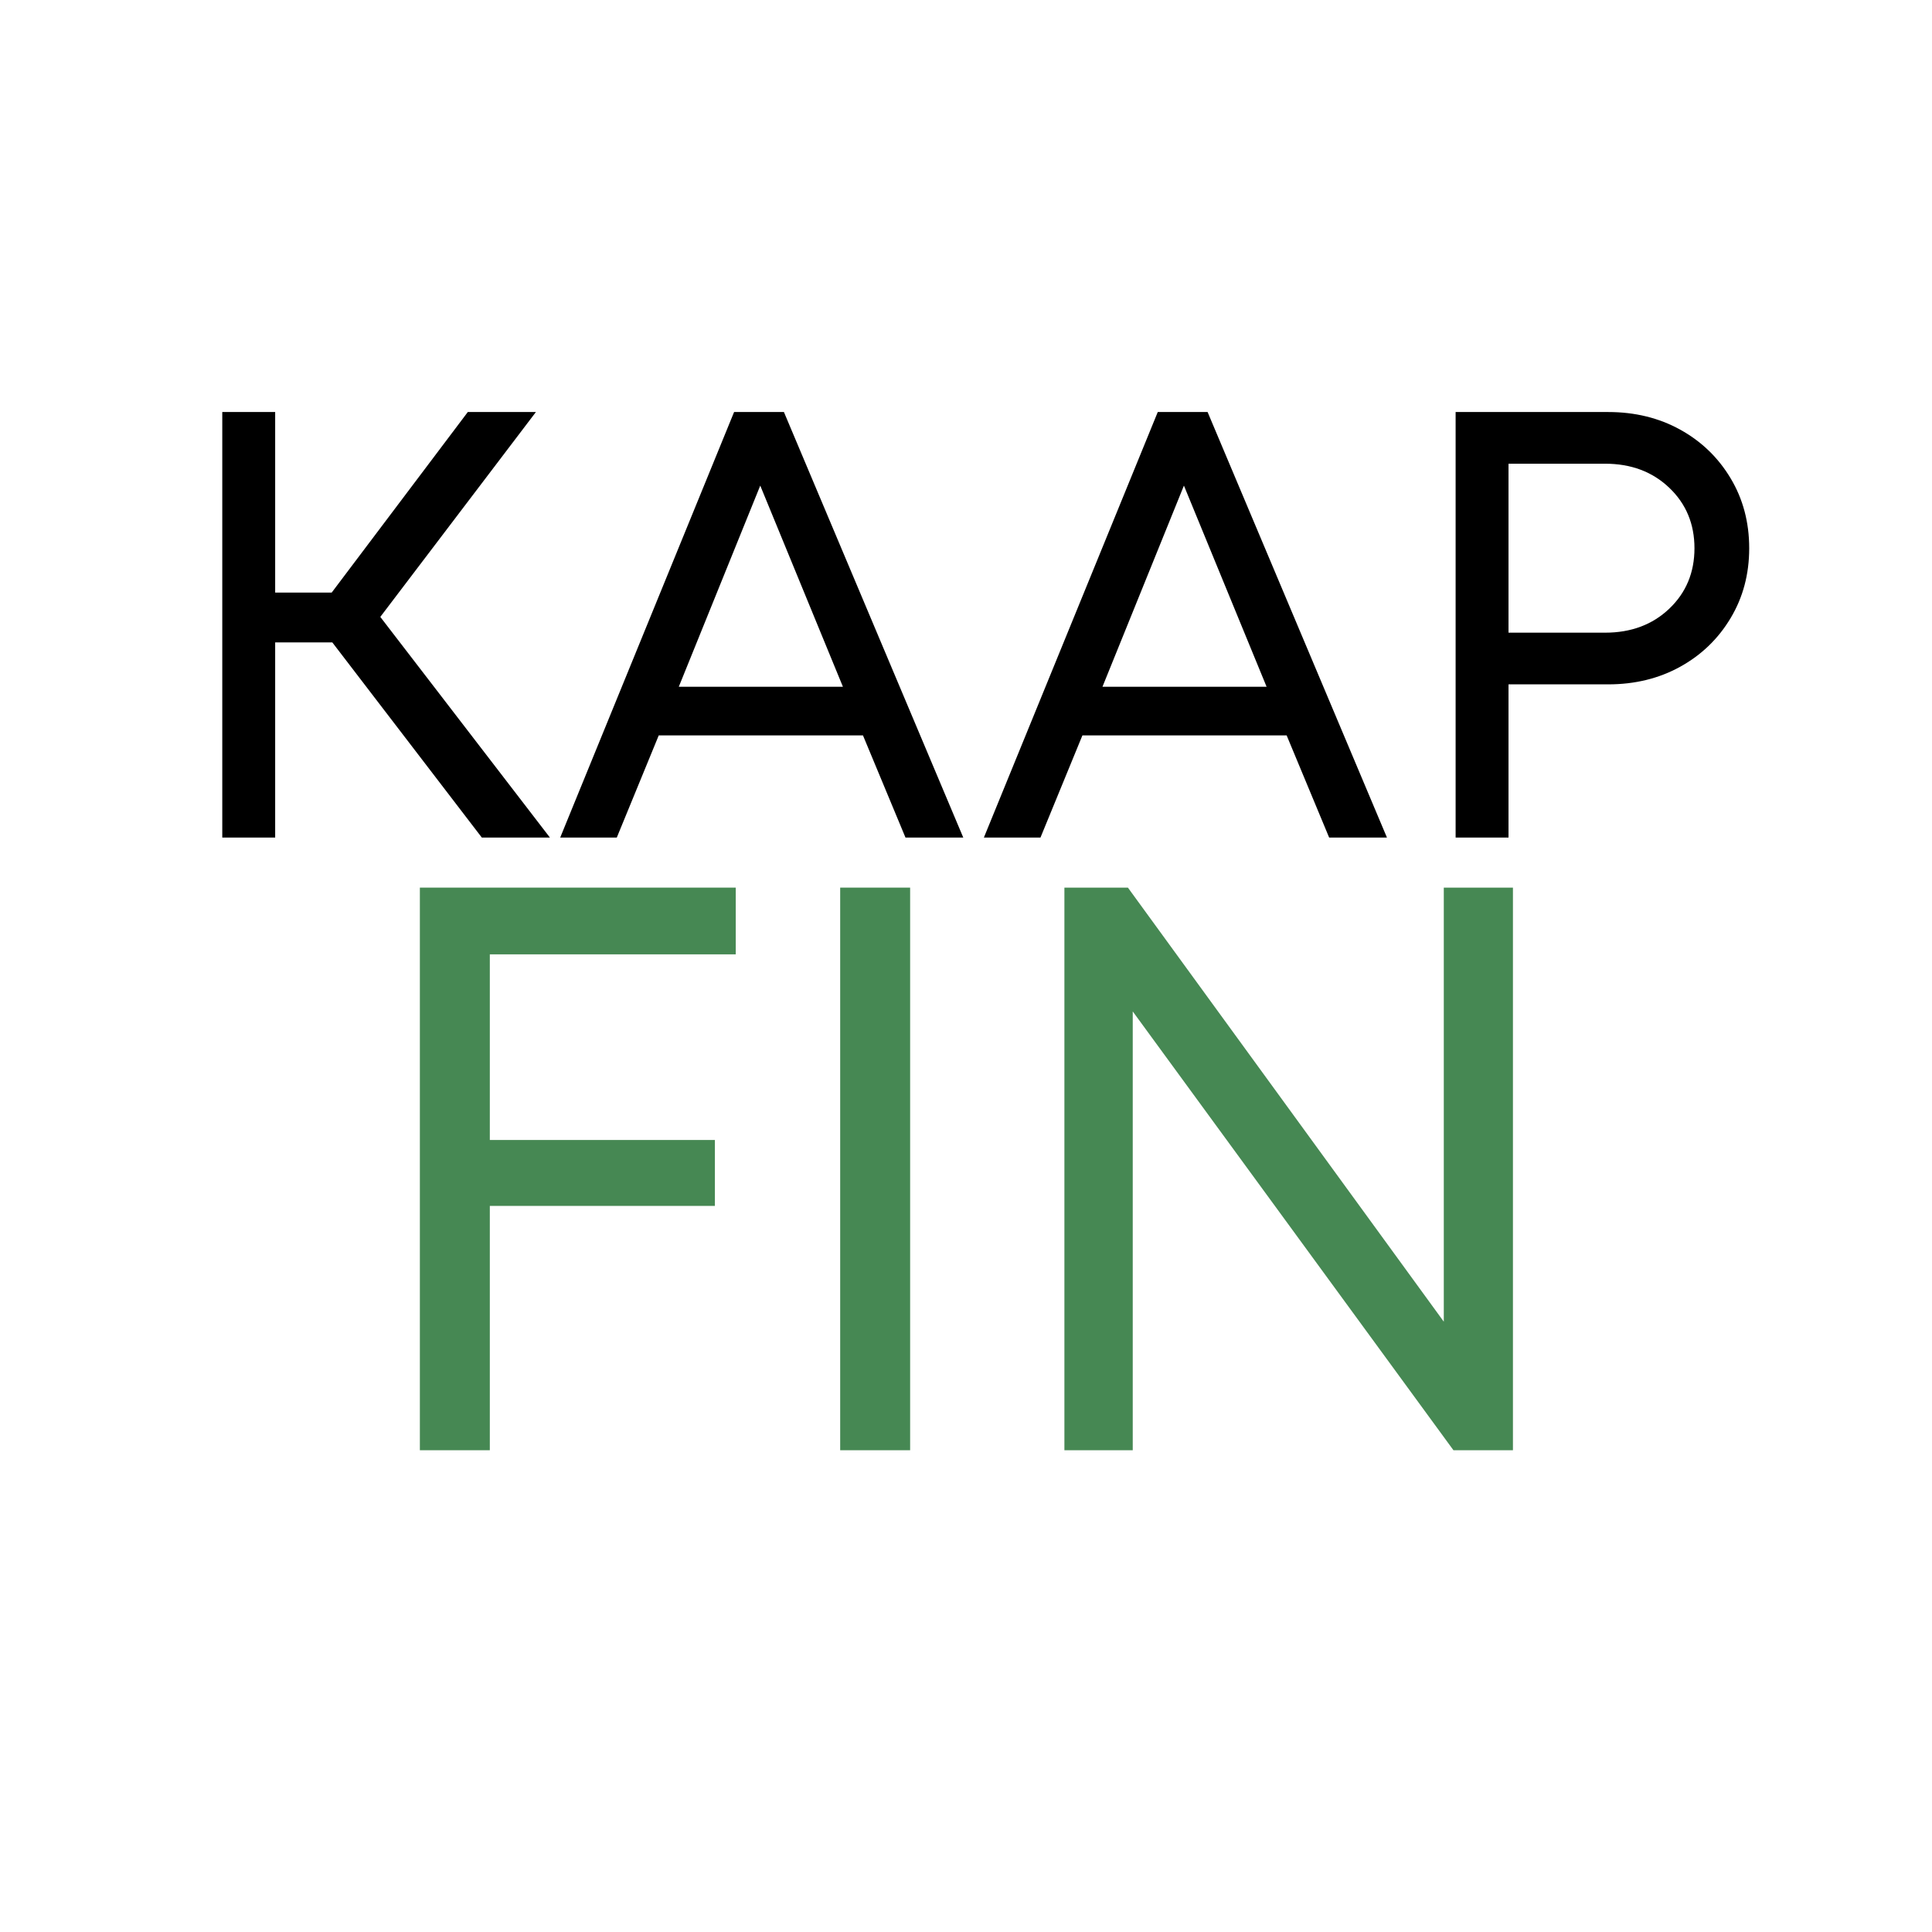
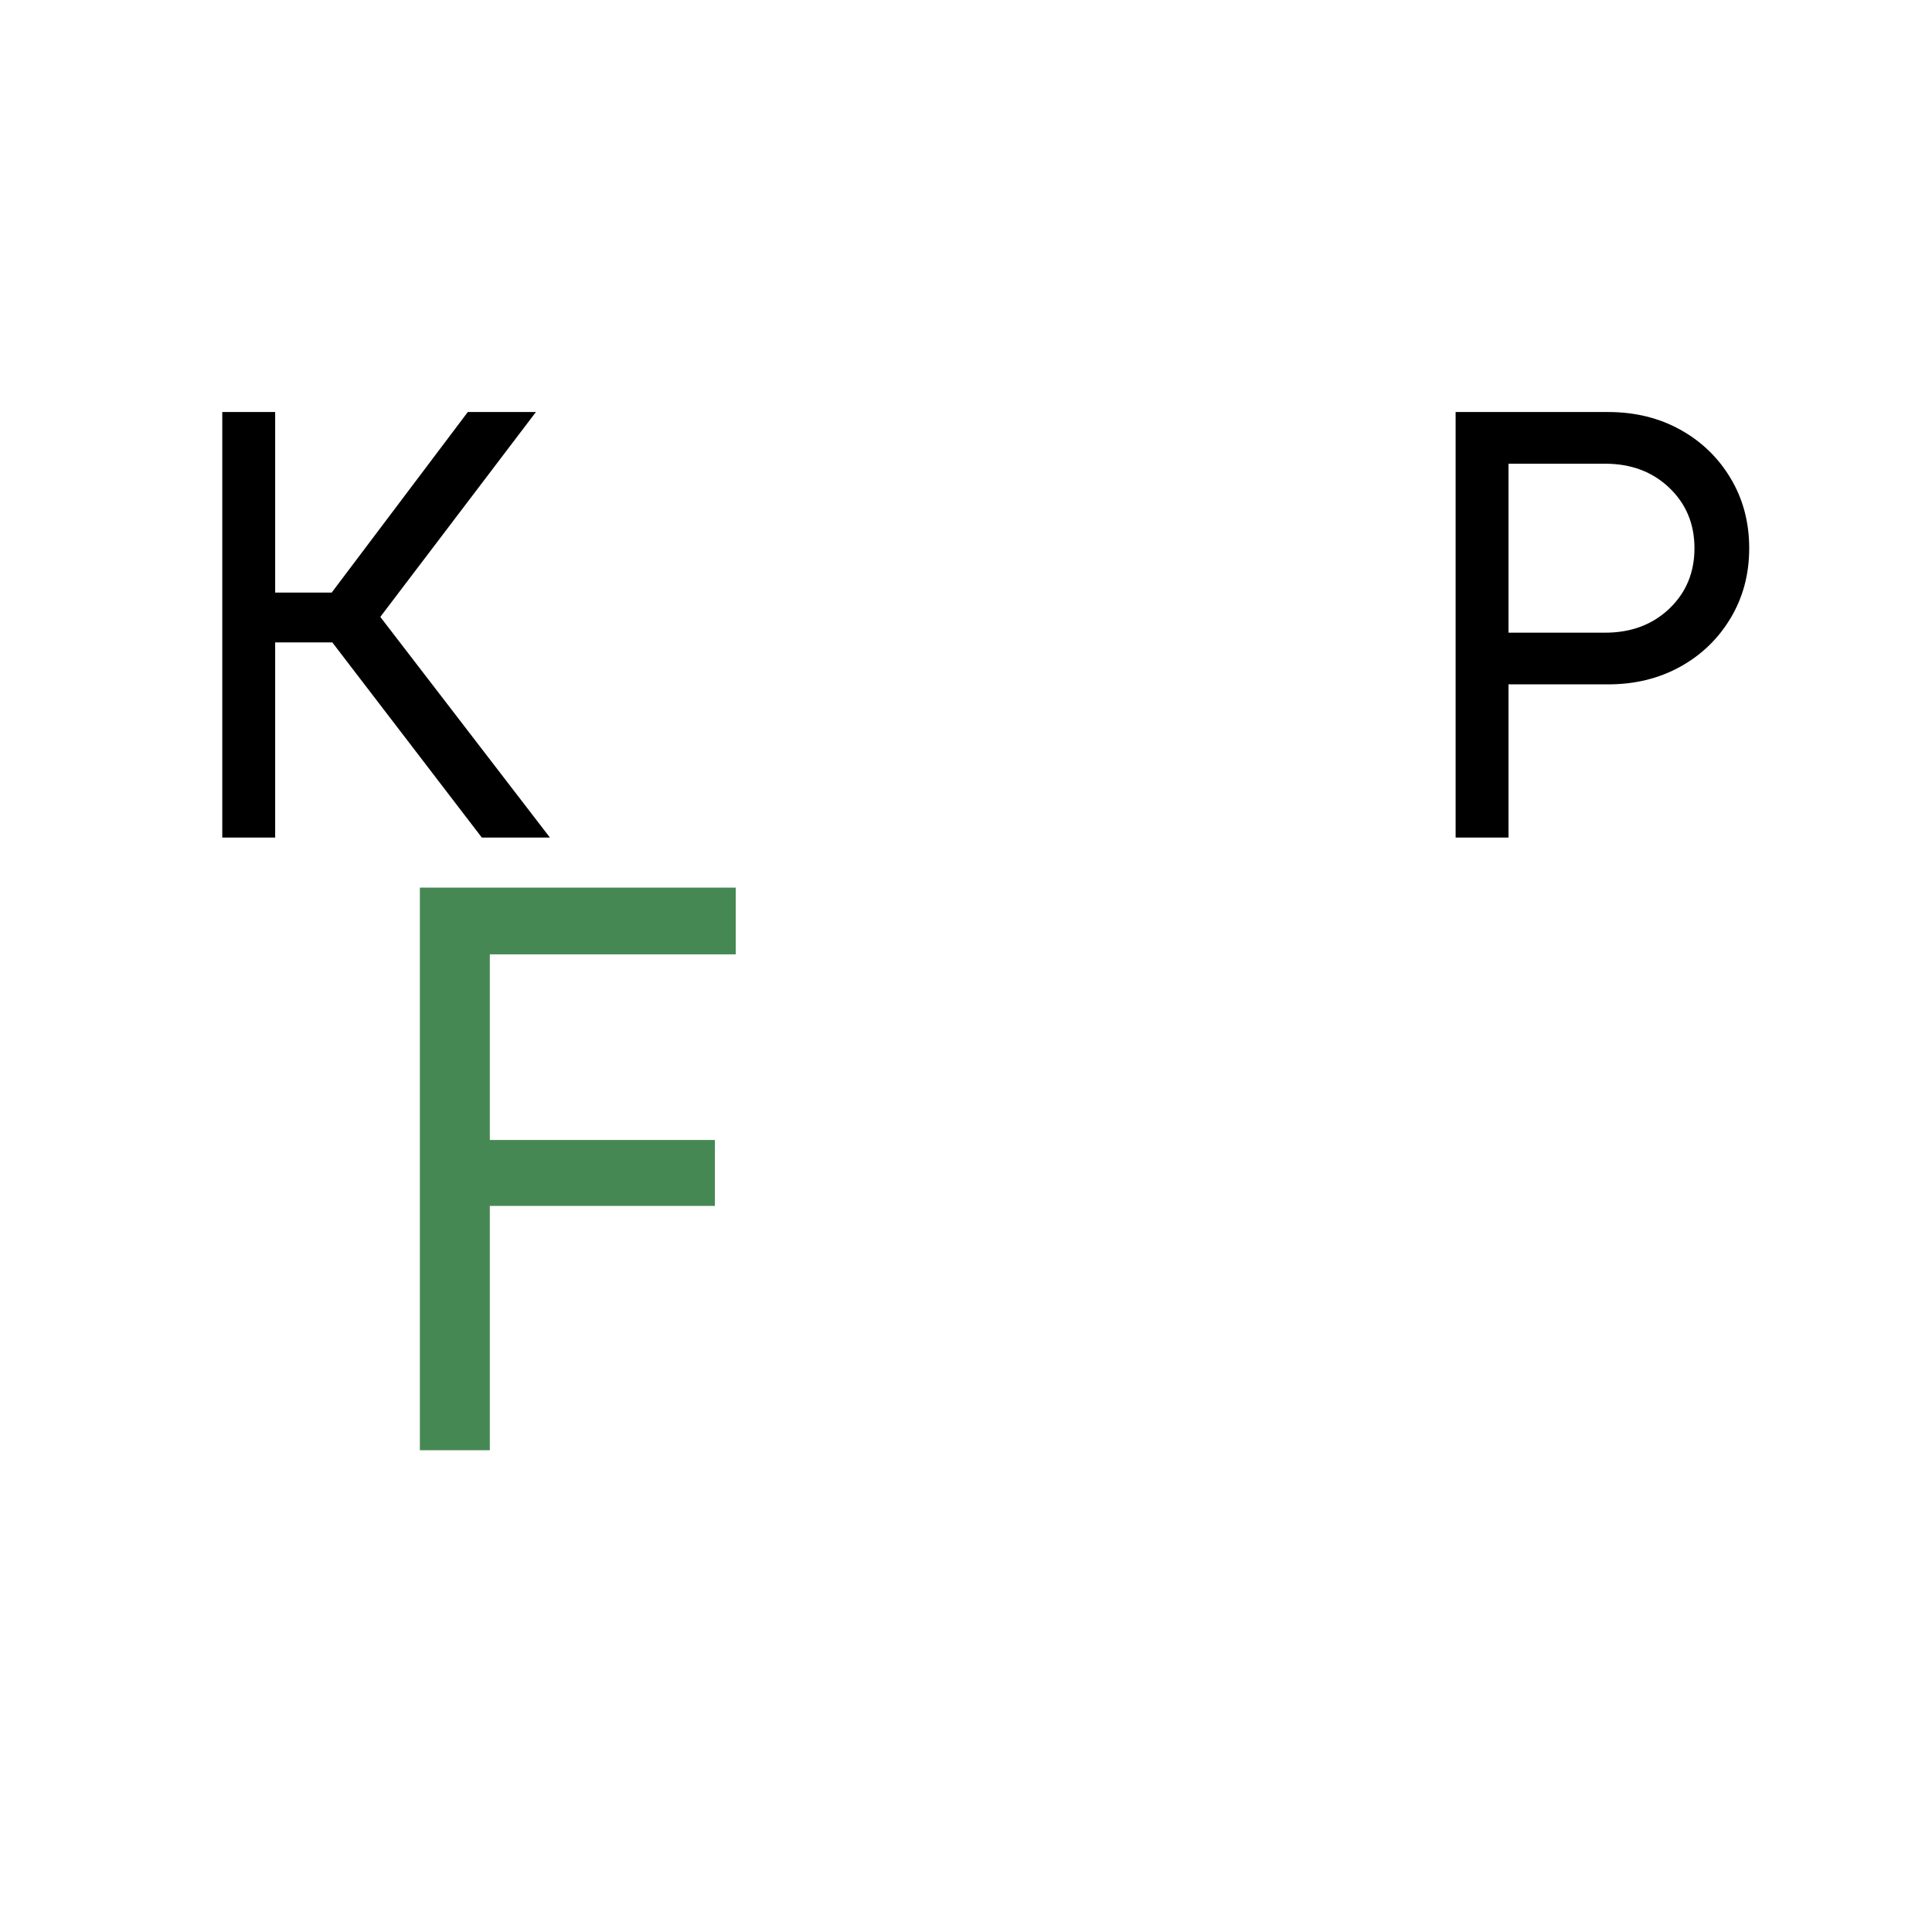
<svg xmlns="http://www.w3.org/2000/svg" width="500" zoomAndPan="magnify" viewBox="0 0 375 375" height="500" preserveAspectRatio="xMidYMid meet" version="1.2">
  <defs />
  <g id="b092ec4da8">
    <g style="fill:#000000;fill-opacity:1;">
      <g transform="translate(31.816, 162.568)">
        <path style="stroke:none" d="M 61.703 0 L 32.688 -37.875 L 21.594 -37.875 L 21.594 0 L 11.328 0 L 11.328 -82.594 L 21.594 -82.594 L 21.594 -47.547 L 32.562 -47.547 L 58.984 -82.594 L 72.203 -82.594 L 42 -42.828 L 74.922 0 Z M 61.703 0 " />
      </g>
    </g>
    <g style="fill:#000000;fill-opacity:1;">
      <g transform="translate(106.736, 162.568)">
-         <path style="stroke:none" d="M 69.016 0 L 60.766 -19.828 L 21.125 -19.828 L 12.984 0 L 2 0 L 35.75 -82.594 L 45.422 -82.594 L 80.234 0 Z M 40.828 -68.312 L 25.016 -29.266 L 56.875 -29.266 Z M 40.828 -68.312 " />
-       </g>
+         </g>
    </g>
    <g style="fill:#000000;fill-opacity:1;">
      <g transform="translate(188.971, 162.568)">
-         <path style="stroke:none" d="M 69.016 0 L 60.766 -19.828 L 21.125 -19.828 L 12.984 0 L 2 0 L 35.75 -82.594 L 45.422 -82.594 L 80.234 0 Z M 40.828 -68.312 L 25.016 -29.266 L 56.875 -29.266 Z M 40.828 -68.312 " />
-       </g>
+         </g>
    </g>
    <g style="fill:#000000;fill-opacity:1;">
      <g transform="translate(271.207, 162.568)">
        <path style="stroke:none" d="M 40.938 -82.594 C 46.133 -82.594 50.797 -81.453 54.922 -79.172 C 59.047 -76.891 62.305 -73.742 64.703 -69.734 C 67.109 -65.723 68.312 -61.195 68.312 -56.156 C 68.312 -51.125 67.109 -46.602 64.703 -42.594 C 62.305 -38.582 59.047 -35.438 54.922 -33.156 C 50.797 -30.875 46.133 -29.734 40.938 -29.734 L 21.594 -29.734 L 21.594 0 L 11.328 0 L 11.328 -82.594 Z M 40.344 -39.766 C 45.383 -39.766 49.535 -41.316 52.797 -44.422 C 56.055 -47.523 57.688 -51.438 57.688 -56.156 C 57.688 -60.875 56.055 -64.785 52.797 -67.891 C 49.535 -71.004 45.383 -72.562 40.344 -72.562 L 21.594 -72.562 L 21.594 -39.766 Z M 40.344 -39.766 " />
      </g>
    </g>
    <g style="fill:#468853;fill-opacity:1;">
      <g transform="translate(66.527, 281.489)">
        <path style="stroke:none" d="M 76.281 -96.25 L 28.547 -96.25 L 28.547 -60.219 L 72.234 -60.219 L 72.234 -47.422 L 28.547 -47.422 L 28.547 0 L 14.969 0 L 14.969 -109.203 L 76.281 -109.203 Z M 76.281 -96.25 " />
      </g>
    </g>
    <g style="fill:#468853;fill-opacity:1;">
      <g transform="translate(148.109, 281.489)">
-         <path style="stroke:none" d="M 14.969 0 L 14.969 -109.203 L 28.547 -109.203 L 28.547 0 Z M 14.969 0 " />
-       </g>
+         </g>
    </g>
    <g style="fill:#468853;fill-opacity:1;">
      <g transform="translate(191.63, 281.489)">
-         <path style="stroke:none" d="M 88.609 -109.203 L 102.031 -109.203 L 102.031 0 L 90.484 0 L 28.234 -85.172 L 28.234 0 L 14.969 0 L 14.969 -109.203 L 27.297 -109.203 L 88.609 -24.953 Z M 88.609 -109.203 " />
-       </g>
+         </g>
    </g>
  </g>
</svg>